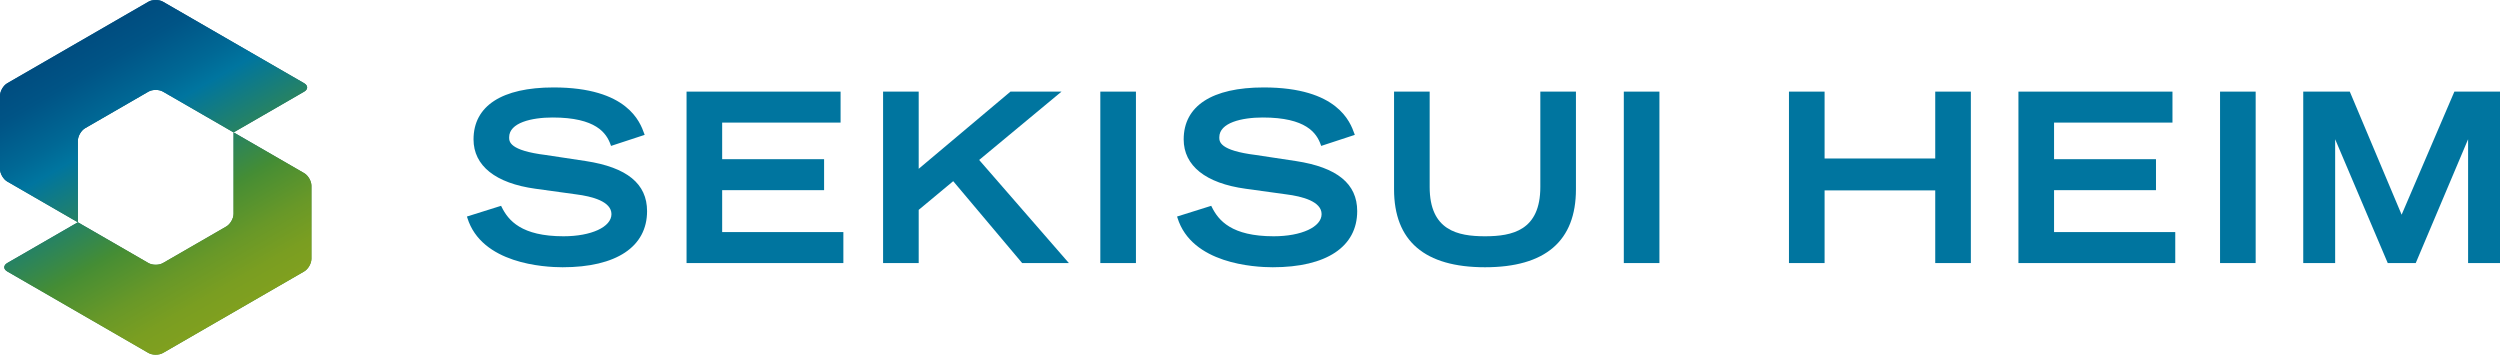
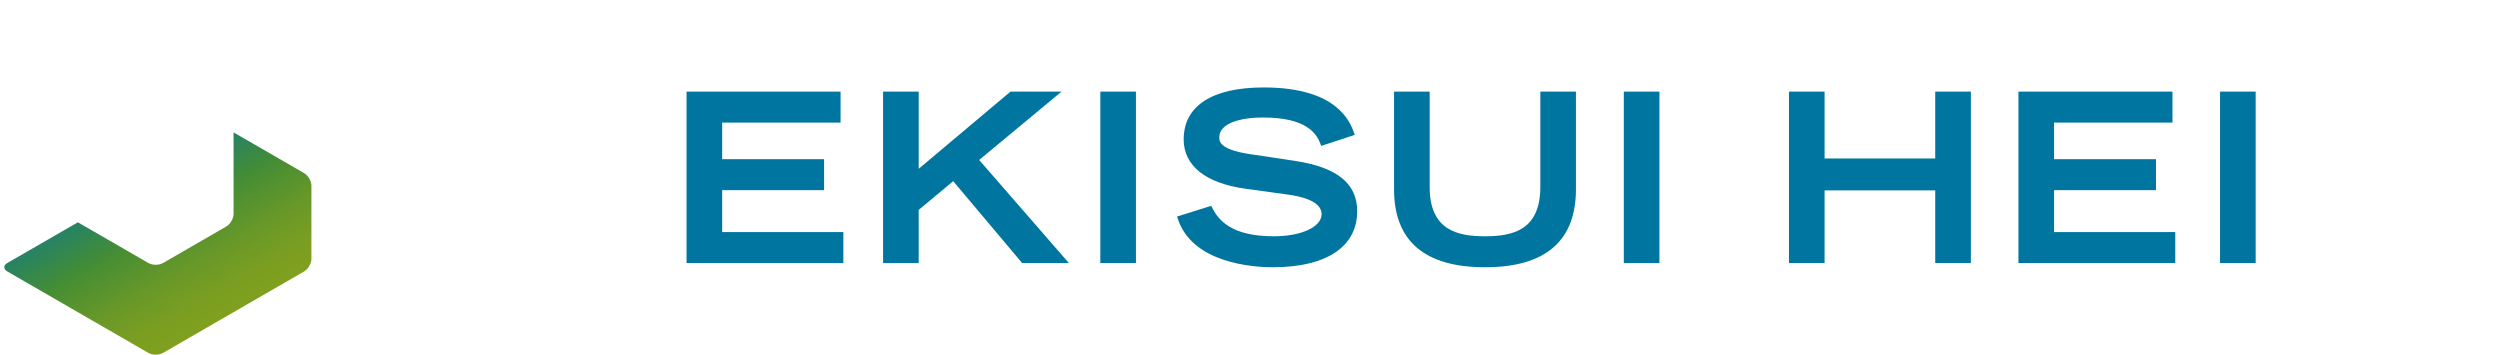
<svg xmlns="http://www.w3.org/2000/svg" version="1.1" id="レイヤー_1" x="0px" y="0px" viewBox="0 0 422.248 59.904" enable-background="new 0 0 422.248 59.904" xml:space="preserve">
  <g>
    <g>
      <g>
-         <path fill="#00759F" d="M98.942,27.202l-6.751-1.021c-6.197-0.769-6.197-2.27-6.197-2.993     c0-2.465,3.794-3.343,7.345-3.343c7.317,0,9.091,2.623,9.79,4.594l0.072,0.206     l5.681-1.865l-0.078-0.216c-0.694-1.929-2.807-7.795-15.308-7.795     c-8.717,0-13.518,3.114-13.518,8.772c0,4.454,3.717,7.416,10.467,8.339l6.827,0.942     c2.737,0.343,6.001,1.201,6.001,3.345c0,2.166-3.403,3.739-8.091,3.739     c-7.113,0-9.329-2.658-10.466-4.972l-0.084-0.173l-5.769,1.812l0.067,0.212     c2.395,7.751,12.925,8.354,16.095,8.354c9.064,0,14.263-3.455,14.263-9.479     C109.289,31.035,105.905,28.27,98.942,27.202z" />
        <polygon fill="#00759F" points="121.973,32.118 139.189,32.118 139.189,26.886 121.973,26.886      121.973,20.706 141.973,20.706 141.973,15.474 115.958,15.474 115.958,44.431 142.444,44.431      142.444,39.198 121.973,39.198    " />
        <polygon fill="#00759F" points="179.288,15.474 170.666,15.474 155.167,28.511 155.167,15.474      149.152,15.474 149.152,44.431 155.167,44.431 155.167,35.448 160.995,30.6 172.643,44.431      180.532,44.431 165.38,27.017    " />
        <rect x="185.844" y="15.474" fill="#00759F" width="6.015" height="28.957" />
        <path fill="#00759F" d="M218.885,27.202l-6.751-1.021c-6.196-0.769-6.196-2.27-6.196-2.993     c0-2.465,3.794-3.343,7.344-3.343c7.317,0,9.091,2.623,9.79,4.594l0.073,0.206     l5.68-1.865l-0.078-0.216c-0.694-1.929-2.806-7.795-15.308-7.795     c-8.716,0-13.517,3.114-13.517,8.772c0,4.454,3.716,7.416,10.466,8.339l6.827,0.942     c2.738,0.343,6.001,1.201,6.001,3.345c0,2.166-3.403,3.739-8.09,3.739     c-7.114,0-9.33-2.658-10.466-4.972l-0.085-0.173l-5.768,1.812l0.066,0.212     c2.396,7.751,12.925,8.354,16.095,8.354c9.065,0,14.262-3.455,14.262-9.479     C229.232,31.035,225.848,28.27,218.885,27.202z" />
        <path fill="#00759F" d="M260.16,31.581c0,7.336-4.724,8.325-9.346,8.325     c-4.62,0-9.344-0.989-9.344-8.325V15.474h-6.016v16.498     c0,8.736,5.169,13.166,15.36,13.166c10.193,0,15.361-4.43,15.361-13.166V15.474h-6.015     V31.581z" />
        <rect x="274.26" y="15.474" fill="#00759F" width="6.016" height="28.957" />
        <polygon fill="#00759F" points="326.86,26.769 308.171,26.769 308.171,15.474 302.155,15.474      302.155,44.431 308.171,44.431 308.171,32.157 326.86,32.157 326.86,44.431 332.876,44.431      332.876,15.474 326.86,15.474    " />
        <polygon fill="#00759F" points="346.928,32.118 364.144,32.118 364.144,26.886 346.928,26.886      346.928,20.706 366.928,20.706 366.928,15.474 340.912,15.474 340.912,44.431 367.399,44.431      367.399,39.198 346.928,39.198    " />
        <rect x="374.964" y="15.474" fill="#00759F" width="6.016" height="28.957" />
-         <polygon fill="#00759F" points="414.543,15.474 405.633,36.263 396.936,15.611 396.878,15.474      389.016,15.474 389.016,44.431 394.405,44.431 394.405,23.516 403.231,44.296 403.287,44.431      408.016,44.431 416.859,23.518 416.859,44.431 422.248,44.431 422.248,15.474    " />
      </g>
    </g>
    <g>
      <path fill="none" d="M26.3,14.768" />
      <linearGradient id="SVGID_1_" gradientUnits="userSpaceOnUse" x1="16.513" y1="5.536" x2="42.628" y2="50.767">
        <stop offset="0.1" style="stop-color:#005B89" />
        <stop offset="0.9" style="stop-color:#448D35" />
      </linearGradient>
-       <path fill="url(#SVGID_1_)" d="M13.15,37.545l0.001-13.767c0-0.78,0.552-1.736,1.228-2.128    L25.072,15.478c0.675-0.391,1.781-0.391,2.456,0l11.922,6.882l11.922-6.882    c0.675-0.391,0.675-1.029,0-1.418L27.528,0.292c-0.675-0.389-1.781-0.389-2.456,0    L1.228,14.059C0.553,14.449,0,15.406,0,16.185v12.349c0,0.78,0.552,1.738,1.228,2.127    L13.15,37.545z" />
      <linearGradient id="SVGID_00000051364507050273825660000000051230106069564322_" gradientUnits="userSpaceOnUse" x1="10.138" y1="9.425" x2="36.252" y2="54.657">
        <stop offset="0.1" style="stop-color:#005B89" />
        <stop offset="0.9" style="stop-color:#448D35" />
      </linearGradient>
-       <path fill="url(#SVGID_00000051364507050273825660000000051230106069564322_)" d="M39.449,22.359V36.127    c0,0.78-0.553,1.736-1.228,2.127l-10.694,6.172c-0.675,0.391-1.781,0.391-2.456,0    l-11.921-6.882L1.228,44.427c-0.675,0.391-0.675,1.029,0,1.418L25.071,59.612    c0.675,0.389,1.781,0.389,2.456,0l23.844-13.767c0.675-0.389,1.227-1.347,1.227-2.126    l0.001-12.349c0-0.78-0.553-1.738-1.228-2.127L39.449,22.359z" />
      <path fill="none" d="M26.3,14.768" />
      <linearGradient id="SVGID_00000105426628731700592000000013288459020379833774_" gradientUnits="userSpaceOnUse" x1="16.513" y1="5.536" x2="42.628" y2="50.767">
        <stop offset="0" style="stop-color:#004D80" />
        <stop offset="0.098" style="stop-color:#005486" />
        <stop offset="0.242" style="stop-color:#006895" />
        <stop offset="0.317" style="stop-color:#00759F" />
        <stop offset="0.638" style="stop-color:#448D35" />
        <stop offset="0.666" style="stop-color:#4B8F32" />
        <stop offset="0.8" style="stop-color:#689828" />
        <stop offset="0.916" style="stop-color:#7A9E21" />
        <stop offset="1" style="stop-color:#80A01F" />
      </linearGradient>
-       <path fill="url(#SVGID_00000105426628731700592000000013288459020379833774_)" d="M13.15,37.545l0.001-13.767    c0-0.78,0.552-1.736,1.228-2.128L25.072,15.478c0.675-0.391,1.781-0.391,2.456,0    l11.922,6.882l11.922-6.882c0.675-0.391,0.675-1.029,0-1.418L27.528,0.292    c-0.675-0.389-1.781-0.389-2.456,0L1.228,14.059C0.553,14.449,0,15.406,0,16.185v12.349    c0,0.78,0.552,1.738,1.228,2.127L13.15,37.545z" />
      <linearGradient id="SVGID_00000176042505072967825160000011611717477502944957_" gradientUnits="userSpaceOnUse" x1="10.138" y1="9.425" x2="36.252" y2="54.657">
        <stop offset="0" style="stop-color:#004D80" />
        <stop offset="0.098" style="stop-color:#005486" />
        <stop offset="0.242" style="stop-color:#006895" />
        <stop offset="0.317" style="stop-color:#00759F" />
        <stop offset="0.638" style="stop-color:#448D35" />
        <stop offset="0.666" style="stop-color:#4B8F32" />
        <stop offset="0.8" style="stop-color:#689828" />
        <stop offset="0.916" style="stop-color:#7A9E21" />
        <stop offset="1" style="stop-color:#80A01F" />
      </linearGradient>
      <path fill="url(#SVGID_00000176042505072967825160000011611717477502944957_)" d="M39.449,22.359V36.127    c0,0.78-0.553,1.736-1.228,2.127l-10.694,6.172c-0.675,0.391-1.781,0.391-2.456,0    l-11.921-6.882L1.228,44.427c-0.675,0.391-0.675,1.029,0,1.418L25.071,59.612    c0.675,0.389,1.781,0.389,2.456,0l23.844-13.767c0.675-0.389,1.227-1.347,1.227-2.126    l0.001-12.349c0-0.78-0.553-1.738-1.228-2.127L39.449,22.359z" />
    </g>
  </g>
</svg>